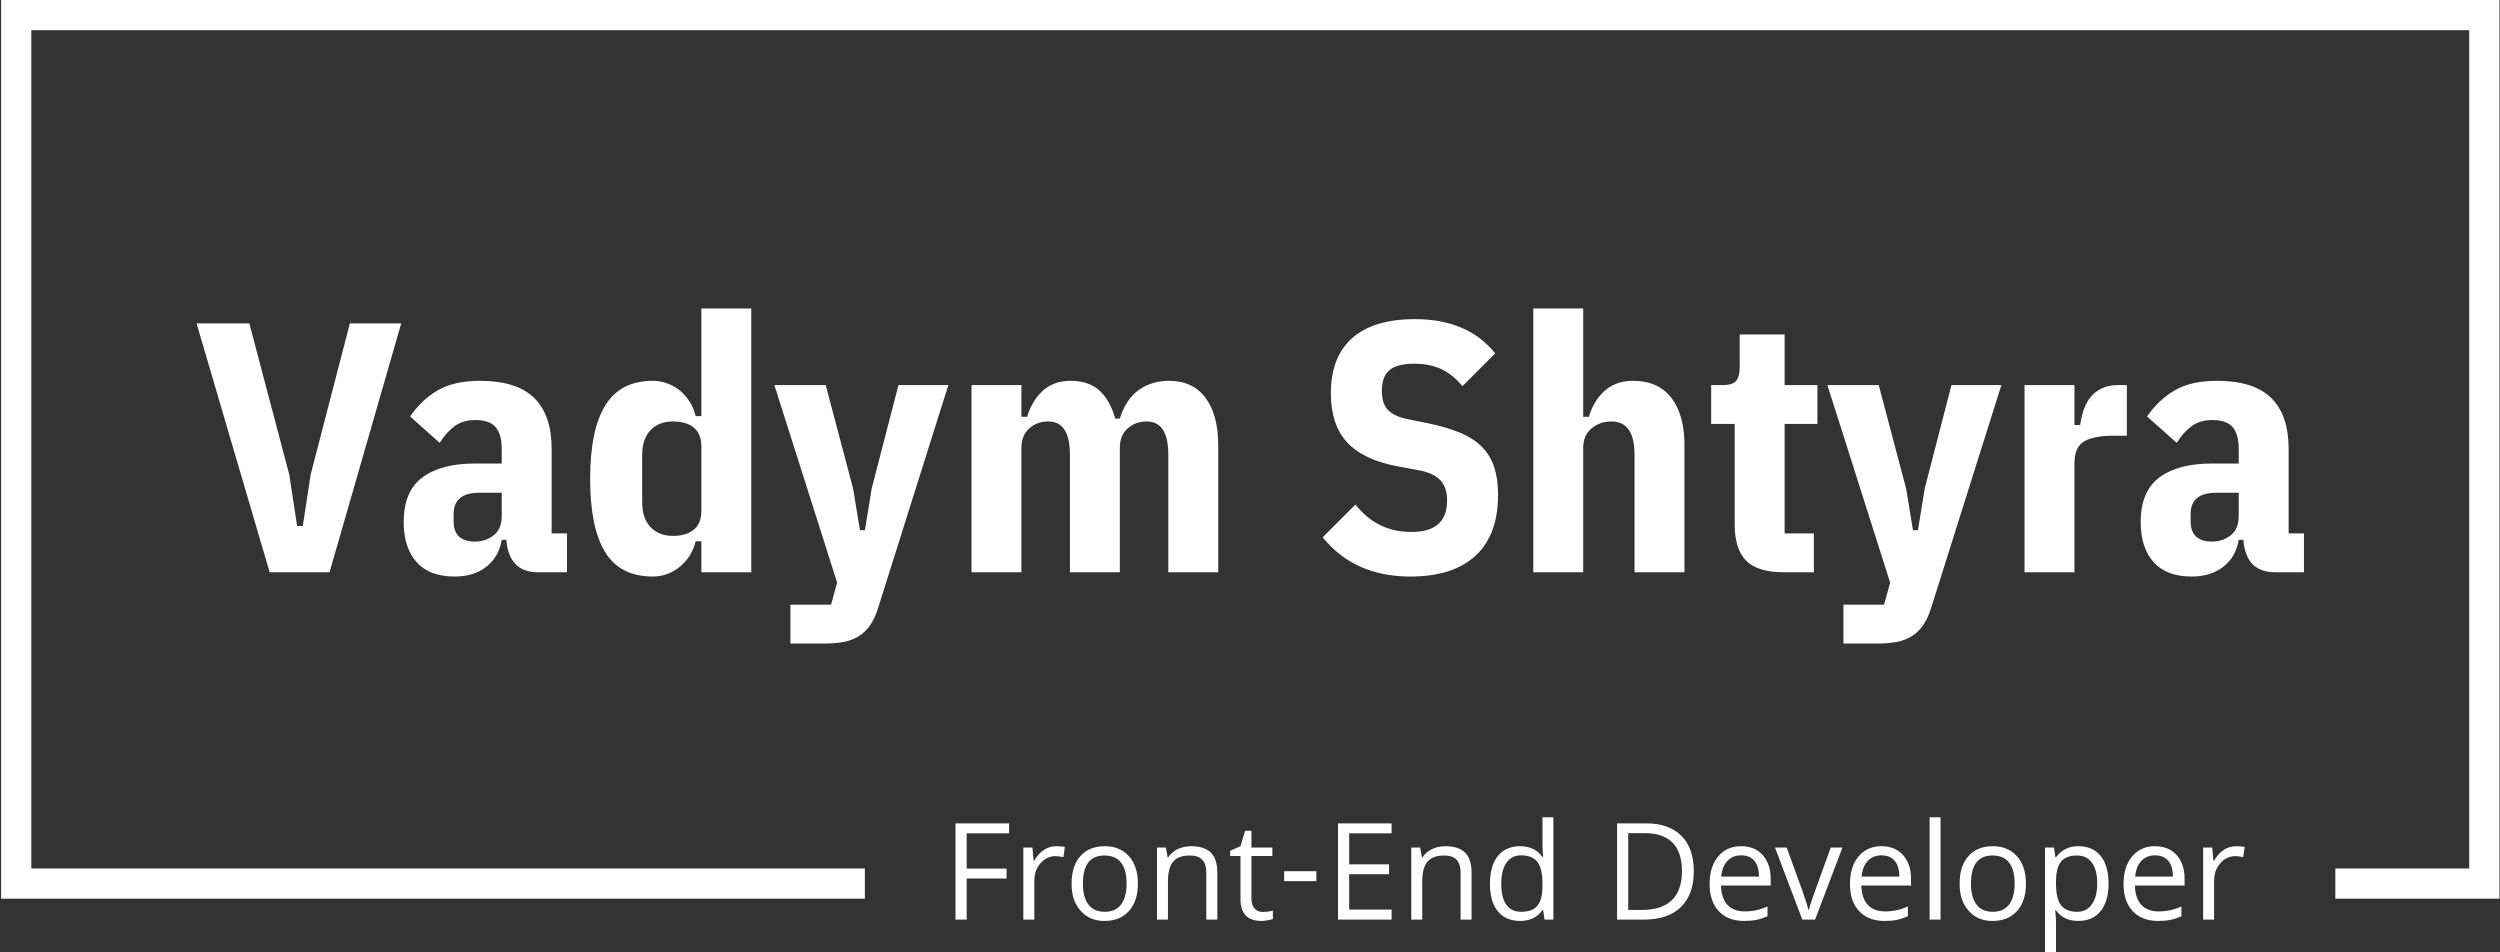
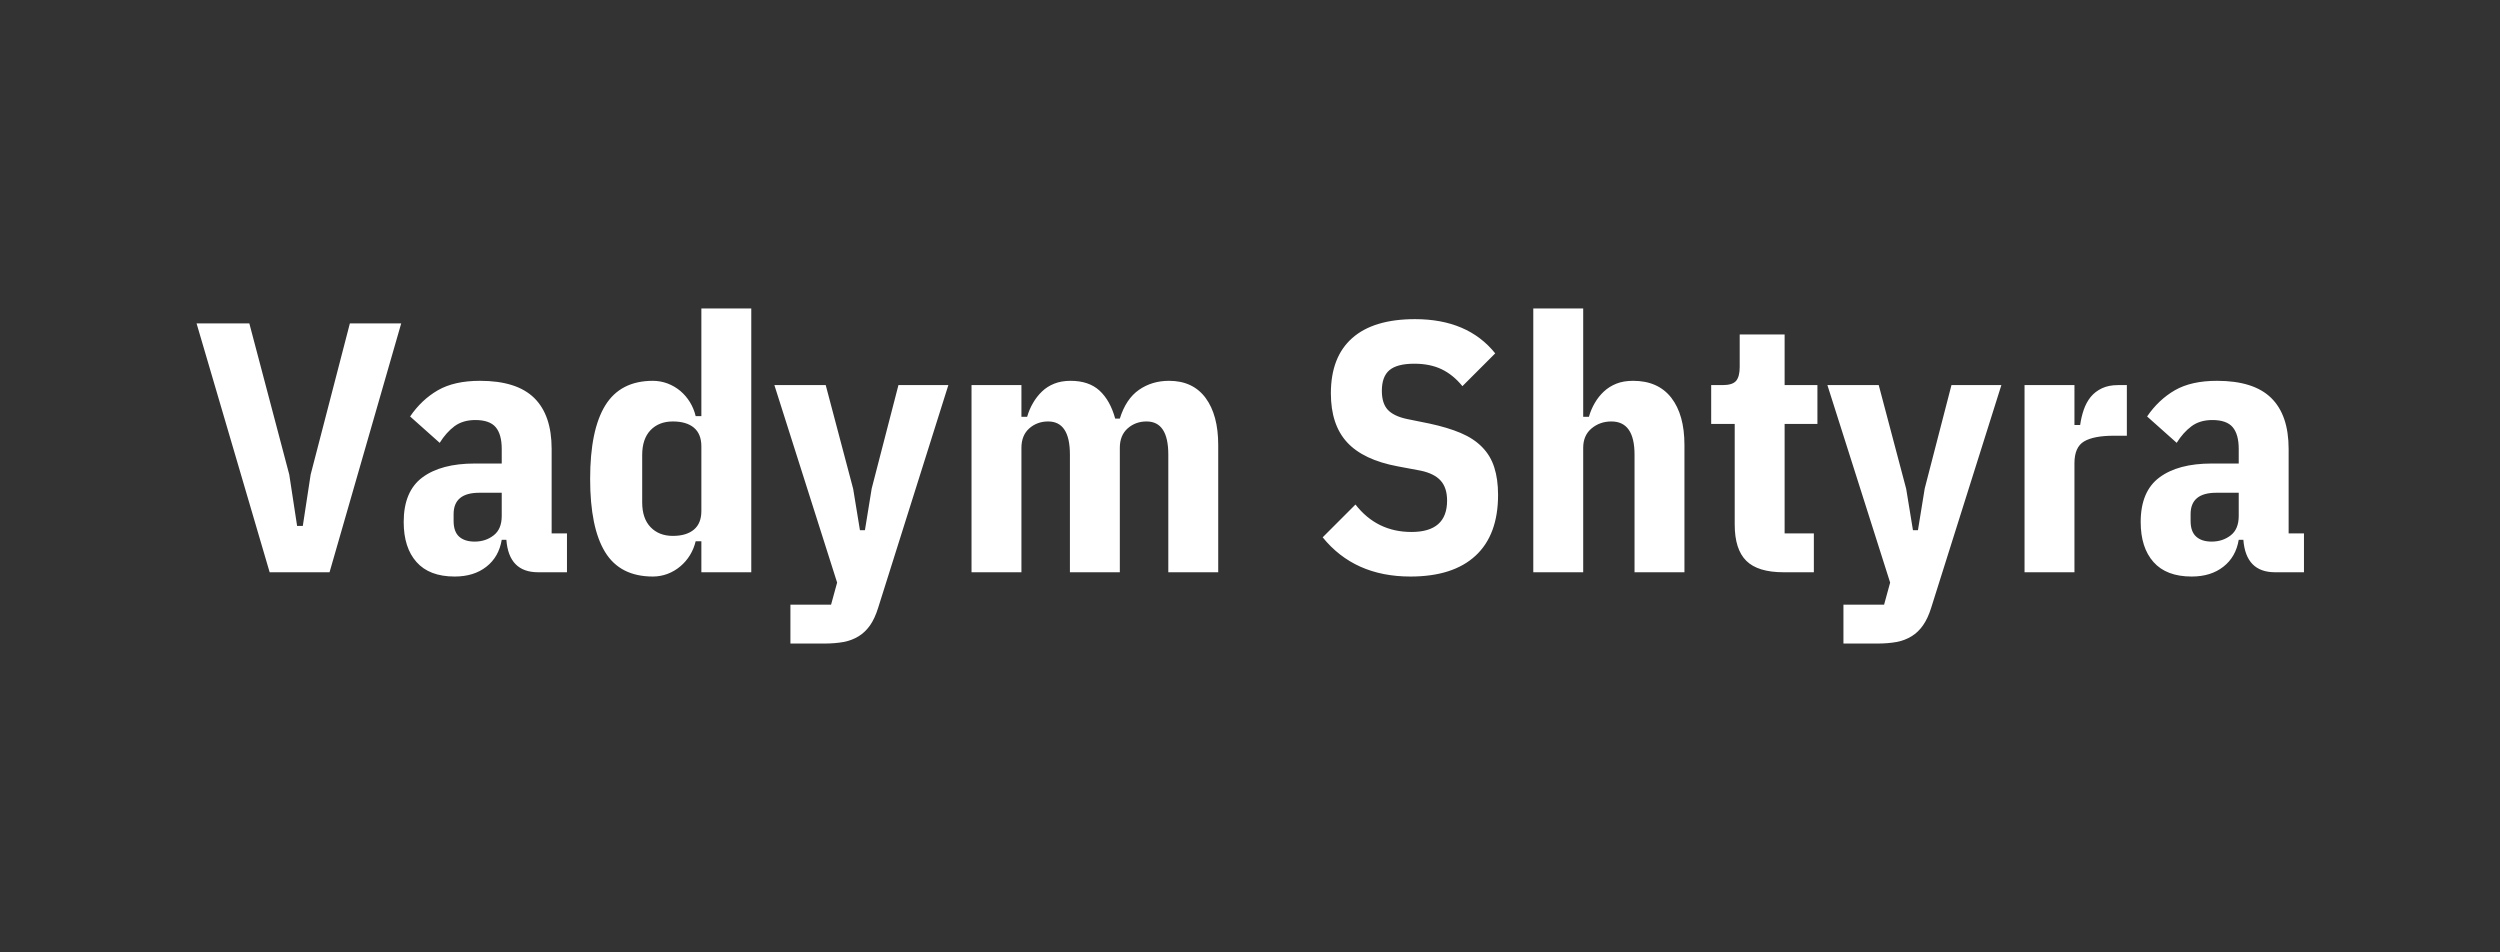
<svg xmlns="http://www.w3.org/2000/svg" version="1.1" width="1000" height="381" viewBox="0 0 1000 381">
  <rect x="0" y="0" width="1000" height="381" fill="#333333" stroke="none" />
  <g transform="matrix(1,0,0,1,0.107,-0.1)">
    <svg viewBox="0 0 375 143" data-background-color="#7c4e29" preserveAspectRatio="xMidYMid meet" height="381" width="1000">
      <g id="tight-bounds" transform="matrix(1,0,0,1,-0.04,0.038)">
        <svg viewBox="0 0 375.08 142.924" height="142.924" width="375.08">
          <g>
            <svg />
          </g>
          <g>
            <svg viewBox="0 0 375.08 142.924" height="142.924" width="375.08">
              <g transform="matrix(1,0,0,1,-10.22,-56.14)">
-                 <path d="M10.22 191.06v-134.92h375.08v134.92h-24.636v-4.537h20.099v-125.846h-366.006v125.846h125.141l0 4.537z" fill="#ffffff" fill-rule="nonzero" stroke="none" stroke-width="1" stroke-linecap="butt" stroke-linejoin="miter" stroke-miterlimit="10" stroke-dasharray="" stroke-dashoffset="0" font-family="none" font-weight="none" font-size="none" text-anchor="none" style="mix-blend-mode: normal" data-fill-palette-color="tertiary" />
                <g>
-                   <path d="M161.169 188.032h-5.984v6.17h-1.676v-14.446h8.042v1.493h-6.366v5.293h5.984zM168.632 183.182v0c0.498 0 0.929 0.036 1.294 0.108v0l-0.217 1.529c-0.434-0.096-0.829-0.143-1.185-0.144v0c-0.88 0-1.631 0.355-2.254 1.064-0.619 0.709-0.929 1.595-0.929 2.657v0 5.806h-1.65v-10.821h1.364l0.186 1.998h0.074c0.402-0.712 0.887-1.256 1.455-1.633 0.567-0.376 1.188-0.564 1.862-0.564zM172.271 184.654c0.889-0.981 2.102-1.472 3.639-1.472 1.537 0 2.751 0.504 3.642 1.511 0.892 1.004 1.337 2.377 1.338 4.116 0 1.737-0.446 3.106-1.338 4.107v0c-0.892 0.99-2.117 1.485-3.677 1.485v0c-1.47 0.014-2.666-0.495-3.587-1.528-0.923-1.03-1.374-2.395-1.35-4.095v0c0-1.769 0.444-3.144 1.333-4.124zM175.888 184.575v0c-2.168 0-3.252 1.401-3.252 4.203v0c0 1.384 0.276 2.437 0.829 3.161 0.553 0.727 1.368 1.09 2.445 1.09 1.074 0 1.889-0.36 2.444-1.081 0.559-0.721 0.838-1.774 0.838-3.161 0-1.387-0.279-2.436-0.838-3.148-0.556-0.709-1.378-1.064-2.466-1.064zM192.813 187.146v7.056h-1.65v-7.004c0-0.892-0.201-1.552-0.604-1.98-0.402-0.428-1.028-0.643-1.875-0.643v0c-1.135 0-1.965 0.305-2.493 0.917-0.527 0.611-0.79 1.622-0.79 3.035v0 5.675h-1.645v-10.821h1.341l0.261 1.481h0.078c0.336-0.527 0.808-0.939 1.415-1.237 0.608-0.295 1.285-0.443 2.032-0.443v0c1.317 0 2.301 0.318 2.953 0.955 0.651 0.637 0.977 1.64 0.977 3.009zM197.936 184.654v6.365c0 0.651 0.152 1.152 0.456 1.502 0.304 0.353 0.721 0.53 1.251 0.53 0.53 0 1.033-0.067 1.511-0.2v0 1.251c-0.168 0.081-0.434 0.151-0.799 0.208-0.362 0.061-0.67 0.091-0.925 0.091v0c-2.093 0-3.139-1.101-3.139-3.304v0-6.443h-1.55v-0.791l1.55-0.681 0.69-2.315h0.955v2.514h3.14v1.273zM207.684 186.937v1.49h-4.841v-1.49zM212.612 192.699h6.366v1.503h-8.046v-14.446h8.046v1.493h-6.366v4.655h5.979v1.481h-5.979zM230.983 187.146v7.056h-1.645v-7.004c0-0.892-0.201-1.552-0.604-1.98-0.402-0.428-1.028-0.643-1.876-0.643v0c-1.135 0-1.965 0.305-2.492 0.917-0.527 0.611-0.79 1.622-0.79 3.035v0 5.675h-1.646v-10.821h1.337l0.265 1.481h0.079c0.336-0.527 0.808-0.939 1.415-1.237 0.608-0.295 1.284-0.443 2.028-0.443v0c1.317 0 2.301 0.318 2.952 0.955 0.651 0.637 0.977 1.64 0.977 3.009zM236.211 185.67c-0.512 0.741-0.769 1.799-0.769 3.174 0 1.378 0.253 2.42 0.76 3.126 0.509 0.706 1.255 1.059 2.236 1.059v0c1.117 0 1.929-0.307 2.436-0.92 0.504-0.611 0.755-1.592 0.756-2.944v0-0.343c0-1.543-0.256-2.64-0.769-3.291-0.512-0.651-1.327-0.977-2.444-0.977v0c-0.961 0-1.696 0.372-2.206 1.116zM241.63 192.751c-0.761 1.1-1.871 1.65-3.331 1.65-1.459 0-2.583-0.483-3.373-1.45v0c-0.79-0.981-1.185-2.361-1.186-4.138 0-1.777 0.395-3.161 1.186-4.151 0.79-0.987 1.908-1.481 3.352-1.48 1.444 0 2.555 0.531 3.33 1.593v0h0.135l-0.079-0.781-0.034-0.756v-4.403h1.637v15.367h-1.329l-0.217-1.451zM262.484 181.623c1.245 1.245 1.867 3.023 1.867 5.336 0 2.31-0.646 4.094-1.936 5.354-1.291 1.259-3.155 1.889-5.593 1.889v0h-3.994v-14.446h4.42c2.246 0 3.992 0.622 5.236 1.867zM254.504 192.751h2.045c1.997 0 3.501-0.492 4.511-1.476 1.007-0.984 1.511-2.429 1.511-4.333 0-1.908-0.472-3.339-1.415-4.294-0.944-0.952-2.348-1.429-4.212-1.429v0h-2.44zM271.902 194.401v0c-1.604 0-2.87-0.488-3.799-1.463v0c-0.92-0.973-1.381-2.33-1.381-4.073 0-1.74 0.428-3.122 1.285-4.146v0c0.868-1.025 2.003-1.537 3.404-1.537 1.404 0 2.501 0.446 3.292 1.337 0.79 0.894 1.185 2.07 1.185 3.526v0 1.042h-7.464c0.035 1.265 0.356 2.229 0.964 2.891 0.608 0.663 1.485 0.994 2.631 0.995 1.143 0 2.275-0.245 3.396-0.734v0 1.459c-0.564 0.249-1.11 0.428-1.637 0.538-0.527 0.11-1.152 0.165-1.876 0.165zM268.467 187.749h5.662c0-1.033-0.23-1.824-0.69-2.37-0.46-0.55-1.12-0.825-1.98-0.825-0.86 0-1.552 0.282-2.075 0.846-0.524 0.562-0.829 1.345-0.917 2.349zM286.665 183.381l-4.108 10.821h-1.919l-4.103-10.821h1.754l2.34 6.418c0.527 1.517 0.834 2.491 0.921 2.922v0h0.078c0.078-0.359 0.284-1.015 0.617-1.967 0.333-0.949 1.22-3.407 2.661-7.373v0zM292.974 194.401v0c-1.601 0-2.866-0.488-3.795-1.463v0c-0.923-0.973-1.385-2.33-1.385-4.073 0-1.74 0.428-3.122 1.285-4.146v0c0.871-1.025 2.007-1.537 3.408-1.537 1.401 0 2.497 0.446 3.287 1.337 0.79 0.894 1.185 2.07 1.186 3.526v0 1.042h-7.464c0.038 1.265 0.359 2.229 0.964 2.891 0.608 0.663 1.485 0.994 2.631 0.995 1.146 0 2.278-0.245 3.395-0.734v0 1.459c-0.562 0.249-1.106 0.428-1.632 0.538-0.527 0.11-1.154 0.165-1.88 0.165zM289.539 187.749h5.666c0-1.033-0.232-1.824-0.694-2.37-0.46-0.55-1.12-0.825-1.98-0.825-0.86 0-1.552 0.282-2.076 0.846-0.524 0.562-0.829 1.345-0.916 2.349zM299.747 178.835h1.646v15.367h-1.646zM305.591 184.654c0.889-0.981 2.102-1.472 3.639-1.472 1.537 0 2.751 0.504 3.643 1.511 0.894 1.004 1.342 2.377 1.342 4.116 0 1.737-0.447 3.106-1.342 4.107v0c-0.892 0.99-2.117 1.485-3.678 1.485v0c-1.47 0.014-2.666-0.495-3.586-1.528-0.923-1.03-1.374-2.395-1.351-4.095v0c0-1.769 0.444-3.144 1.333-4.124zM309.208 184.575v0c-2.165 0-3.248 1.401-3.248 4.203v0c0 1.384 0.276 2.437 0.83 3.161 0.55 0.727 1.363 1.09 2.44 1.09 1.077 0 1.893-0.36 2.449-1.081 0.556-0.721 0.834-1.774 0.834-3.161 0-1.387-0.278-2.436-0.834-3.148-0.556-0.709-1.379-1.064-2.471-1.064zM324.119 191.896c0.53-0.753 0.795-1.799 0.794-3.139 0-1.337-0.263-2.369-0.79-3.096-0.527-0.724-1.272-1.085-2.236-1.086v0c-1.1 0-1.897 0.304-2.393 0.912-0.498 0.608-0.754 1.585-0.768 2.931v0 0.36c0 1.523 0.252 2.611 0.755 3.266 0.504 0.657 1.316 0.986 2.436 0.985v0c0.938 0 1.672-0.378 2.202-1.133zM325.443 184.654c0.782 0.981 1.172 2.361 1.172 4.137 0 1.777-0.397 3.157-1.189 4.138-0.793 0.981-1.916 1.472-3.37 1.472-1.453 0-2.563-0.531-3.33-1.593v0h-0.122c0.081 0.666 0.122 1.266 0.122 1.802v0 4.455h-1.65v-15.684h1.342l0.23 1.481h0.078c0.79-1.12 1.91-1.68 3.361-1.68 1.453 0 2.572 0.491 3.356 1.472zM334.044 194.401v0c-1.601 0-2.866-0.488-3.795-1.463v0c-0.923-0.973-1.385-2.33-1.385-4.073 0-1.74 0.428-3.122 1.286-4.146v0c0.871-1.025 2.007-1.537 3.408-1.537 1.401 0 2.497 0.446 3.287 1.337 0.79 0.894 1.185 2.07 1.185 3.526v0 1.042h-7.464c0.038 1.265 0.36 2.229 0.969 2.891 0.605 0.663 1.481 0.994 2.627 0.995 1.146 0 2.278-0.245 3.395-0.734v0 1.459c-0.562 0.249-1.106 0.428-1.633 0.538-0.527 0.11-1.154 0.165-1.88 0.165zM330.61 187.749h5.666c0-1.033-0.232-1.824-0.695-2.37-0.46-0.55-1.12-0.825-1.98-0.825-0.86 0-1.552 0.282-2.075 0.846-0.521 0.562-0.826 1.345-0.916 2.349zM345.759 183.182v0c0.495 0 0.926 0.036 1.294 0.108v0l-0.222 1.529c-0.431-0.096-0.826-0.143-1.185-0.144v0c-0.877 0-1.627 0.355-2.249 1.064-0.622 0.709-0.934 1.595-0.934 2.657v0 5.806h-1.645v-10.821h1.363l0.183 1.998h0.078c0.402-0.712 0.887-1.256 1.454-1.633 0.567-0.376 1.188-0.564 1.863-0.564z" fill="#ffffff" fill-rule="nonzero" stroke="none" stroke-width="1" stroke-linecap="butt" stroke-linejoin="miter" stroke-miterlimit="10" stroke-dasharray="" stroke-dashoffset="0" font-family="none" font-weight="none" font-size="none" text-anchor="none" style="mix-blend-mode: normal" data-fill-palette-color="secondary" />
-                 </g>
+                   </g>
              </g>
              <g transform="matrix(1,0,0,1,29.332,46.307)">
                <svg viewBox="0 0 316.416 50.31" height="50.31" width="316.416">
                  <g>
                    <svg viewBox="0 0 316.416 50.31" height="50.31" width="316.416">
                      <g>
                        <svg viewBox="0 0 316.416 50.31" height="50.31" width="316.416">
                          <g>
                            <svg viewBox="0 0 316.416 50.31" height="50.31" width="316.416">
                              <g id="textblocktransform">
                                <svg viewBox="0 0 316.416 50.31" height="50.31" width="316.416" id="textblock">
                                  <g>
                                    <svg viewBox="0 0 316.416 50.31" height="50.31" width="316.416">
                                      <g transform="matrix(1,0,0,1,0,0)">
                                        <svg width="316.416" viewBox="0.6 -37 295.57 47" height="50.31" data-palette-color="#ffffff">
                                          <path d="M19.25 0L10.85 0 0.6-34.9 8-34.9 13.6-13.7 14.7-6.5 15.5-6.5 16.6-13.7 22.1-34.9 29.3-34.9 19.25 0ZM52.55 0L48.5 0Q44.4 0 44.05-4.55L44.05-4.55 43.4-4.55Q43-2.15 41.25-0.78 39.5 0.6 36.8 0.6L36.8 0.6Q33.25 0.6 31.45-1.43 29.65-3.45 29.65-7.05L29.65-7.05Q29.65-11.35 32.27-13.3 34.9-15.25 39.6-15.25L39.6-15.25 43.4-15.25 43.4-17.3Q43.4-19.35 42.55-20.35 41.7-21.35 39.7-21.35L39.7-21.35Q37.95-21.35 36.77-20.48 35.6-19.6 34.7-18.15L34.7-18.15 30.55-21.85Q32.15-24.2 34.45-25.53 36.75-26.85 40.35-26.85L40.35-26.85Q45.5-26.85 47.95-24.45 50.4-22.05 50.4-17.3L50.4-17.3 50.4-5.45 52.55-5.45 52.55 0ZM39.6-4.3L39.6-4.3Q41.15-4.3 42.27-5.18 43.4-6.05 43.4-7.9L43.4-7.9 43.4-11.15 40.25-11.15Q36.65-11.15 36.65-8.15L36.65-8.15 36.65-7.2Q36.65-5.7 37.42-5 38.2-4.3 39.6-4.3ZM71.4 0L71.4-4.35 70.6-4.35Q70.35-3.3 69.8-2.4 69.25-1.5 68.45-0.83 67.65-0.15 66.65 0.23 65.65 0.6 64.6 0.6L64.6 0.6Q60 0.6 57.9-2.83 55.8-6.25 55.8-13.1L55.8-13.1Q55.8-19.95 57.92-23.4 60.05-26.85 64.6-26.85L64.6-26.85Q65.65-26.85 66.65-26.48 67.65-26.1 68.45-25.43 69.25-24.75 69.8-23.85 70.35-22.95 70.6-21.9L70.6-21.9 71.4-21.9 71.4-37 78.4-37 78.4 0 71.4 0ZM67.4-5.1L67.4-5.1Q69.3-5.1 70.35-5.98 71.4-6.85 71.4-8.6L71.4-8.6 71.4-17.65Q71.4-19.4 70.35-20.28 69.3-21.15 67.4-21.15L67.4-21.15Q65.45-21.15 64.27-19.93 63.1-18.7 63.1-16.45L63.1-16.45 63.1-9.8Q63.1-7.55 64.27-6.33 65.45-5.1 67.4-5.1ZM95.29-11.75L99.04-26.25 106.04-26.25 96.19 5Q95.74 6.45 95.07 7.43 94.39 8.4 93.47 8.97 92.54 9.55 91.34 9.78 90.14 10 88.59 10L88.59 10 83.89 10 83.89 4.55 89.59 4.55 90.44 1.45 81.64-26.25 88.84-26.25 92.69-11.7 93.64-5.9 94.34-5.9 95.29-11.75ZM116.29 0L109.29 0 109.29-26.25 116.29-26.25 116.29-21.8 117.09-21.8Q117.39-22.85 117.92-23.75 118.44-24.65 119.17-25.35 119.89-26.05 120.89-26.45 121.89-26.85 123.19-26.85L123.19-26.85Q125.74-26.85 127.24-25.48 128.74-24.1 129.44-21.55L129.44-21.55 130.09-21.55Q130.94-24.3 132.77-25.58 134.59-26.85 136.99-26.85L136.99-26.85Q140.34-26.85 142.12-24.45 143.89-22.05 143.89-17.85L143.89-17.85 143.89 0 136.89 0 136.89-16.5Q136.89-21.15 133.84-21.15L133.84-21.15Q132.29-21.15 131.19-20.18 130.09-19.2 130.09-17.45L130.09-17.45 130.09 0 123.09 0 123.09-16.5Q123.09-21.15 120.04-21.15L120.04-21.15Q118.49-21.15 117.39-20.18 116.29-19.2 116.29-17.45L116.29-17.45 116.29 0ZM170.84 0.6L170.84 0.6Q162.99 0.6 158.54-4.9L158.54-4.9 163.14-9.5Q166.14-5.65 170.99-5.65L170.99-5.65Q175.99-5.65 175.99-10.05L175.99-10.05Q175.99-11.85 175.09-12.85 174.19-13.85 172.29-14.25L172.29-14.25 169.09-14.85Q164.24-15.75 161.96-18.23 159.69-20.7 159.69-25.1L159.69-25.1Q159.69-30.2 162.69-32.85 165.69-35.5 171.49-35.5L171.49-35.5Q178.89-35.5 182.74-30.7L182.74-30.7 178.14-26.1Q176.84-27.7 175.21-28.48 173.59-29.25 171.39-29.25L171.39-29.25Q168.99-29.25 167.91-28.35 166.84-27.45 166.84-25.45L166.84-25.45Q166.84-23.7 167.66-22.8 168.49-21.9 170.34-21.5L170.34-21.5 173.54-20.85Q176.09-20.3 177.91-19.53 179.74-18.75 180.91-17.55 182.09-16.35 182.61-14.7 183.14-13.05 183.14-10.85L183.14-10.85Q183.14-5.25 179.99-2.33 176.84 0.6 170.84 0.6ZM188.08 0L188.08-37 195.08-37 195.08-21.8 195.88-21.8Q196.18-22.85 196.71-23.75 197.23-24.65 197.98-25.35 198.73-26.05 199.73-26.45 200.73-26.85 202.08-26.85L202.08-26.85Q205.58-26.85 207.43-24.48 209.28-22.1 209.28-17.85L209.28-17.85 209.28 0 202.28 0 202.28-16.5Q202.28-21.15 199.03-21.15L199.03-21.15Q197.43-21.15 196.26-20.18 195.08-19.2 195.08-17.45L195.08-17.45 195.08 0 188.08 0ZM227.43 0L223.18 0Q219.58 0 217.96-1.6 216.33-3.2 216.33-6.7L216.33-6.7 216.33-20.8 213.03-20.8 213.03-26.25 214.63-26.25Q216.03-26.25 216.53-26.85 217.03-27.45 217.03-28.8L217.03-28.8 217.03-33.35 223.33-33.35 223.33-26.25 227.93-26.25 227.93-20.8 223.33-20.8 223.33-5.45 227.43-5.45 227.43 0ZM242.98-11.75L246.73-26.25 253.73-26.25 243.88 5Q243.43 6.45 242.75 7.43 242.08 8.4 241.15 8.97 240.23 9.55 239.03 9.78 237.83 10 236.28 10L236.28 10 231.58 10 231.58 4.55 237.28 4.55 238.13 1.45 229.33-26.25 236.53-26.25 240.38-11.7 241.33-5.9 242.03-5.9 242.98-11.75ZM263.98 0L256.98 0 256.98-26.25 263.98-26.25 263.98-20.65 264.78-20.65Q264.93-21.75 265.28-22.78 265.63-23.8 266.25-24.58 266.88-25.35 267.83-25.8 268.78-26.25 270.08-26.25L270.08-26.25 271.33-26.25 271.33-19.15 269.53-19.15Q266.68-19.15 265.33-18.35 263.98-17.55 263.98-15.3L263.98-15.3 263.98 0ZM296.17 0L292.12 0Q288.02 0 287.67-4.55L287.67-4.55 287.02-4.55Q286.62-2.15 284.87-0.78 283.12 0.6 280.42 0.6L280.42 0.6Q276.87 0.6 275.07-1.43 273.27-3.45 273.27-7.05L273.27-7.05Q273.27-11.35 275.9-13.3 278.52-15.25 283.22-15.25L283.22-15.25 287.02-15.25 287.02-17.3Q287.02-19.35 286.17-20.35 285.32-21.35 283.32-21.35L283.32-21.35Q281.57-21.35 280.4-20.48 279.22-19.6 278.32-18.15L278.32-18.15 274.17-21.85Q275.77-24.2 278.07-25.53 280.37-26.85 283.97-26.85L283.97-26.85Q289.12-26.85 291.57-24.45 294.02-22.05 294.02-17.3L294.02-17.3 294.02-5.45 296.17-5.45 296.17 0ZM283.22-4.3L283.22-4.3Q284.77-4.3 285.9-5.18 287.02-6.05 287.02-7.9L287.02-7.9 287.02-11.15 283.87-11.15Q280.27-11.15 280.27-8.15L280.27-8.15 280.27-7.2Q280.27-5.7 281.05-5 281.82-4.3 283.22-4.3Z" opacity="1" transform="matrix(1,0,0,1,0,0)" fill="#ffffff" class="wordmark-text-0" data-fill-palette-color="primary" id="text-0" />
                                        </svg>
                                      </g>
                                    </svg>
                                  </g>
                                </svg>
                              </g>
                            </svg>
                          </g>
                        </svg>
                      </g>
                    </svg>
                  </g>
                </svg>
              </g>
            </svg>
          </g>
          <defs />
        </svg>
-         <rect width="375.08" height="142.924" fill="none" stroke="none" visibility="hidden" />
      </g>
    </svg>
  </g>
</svg>